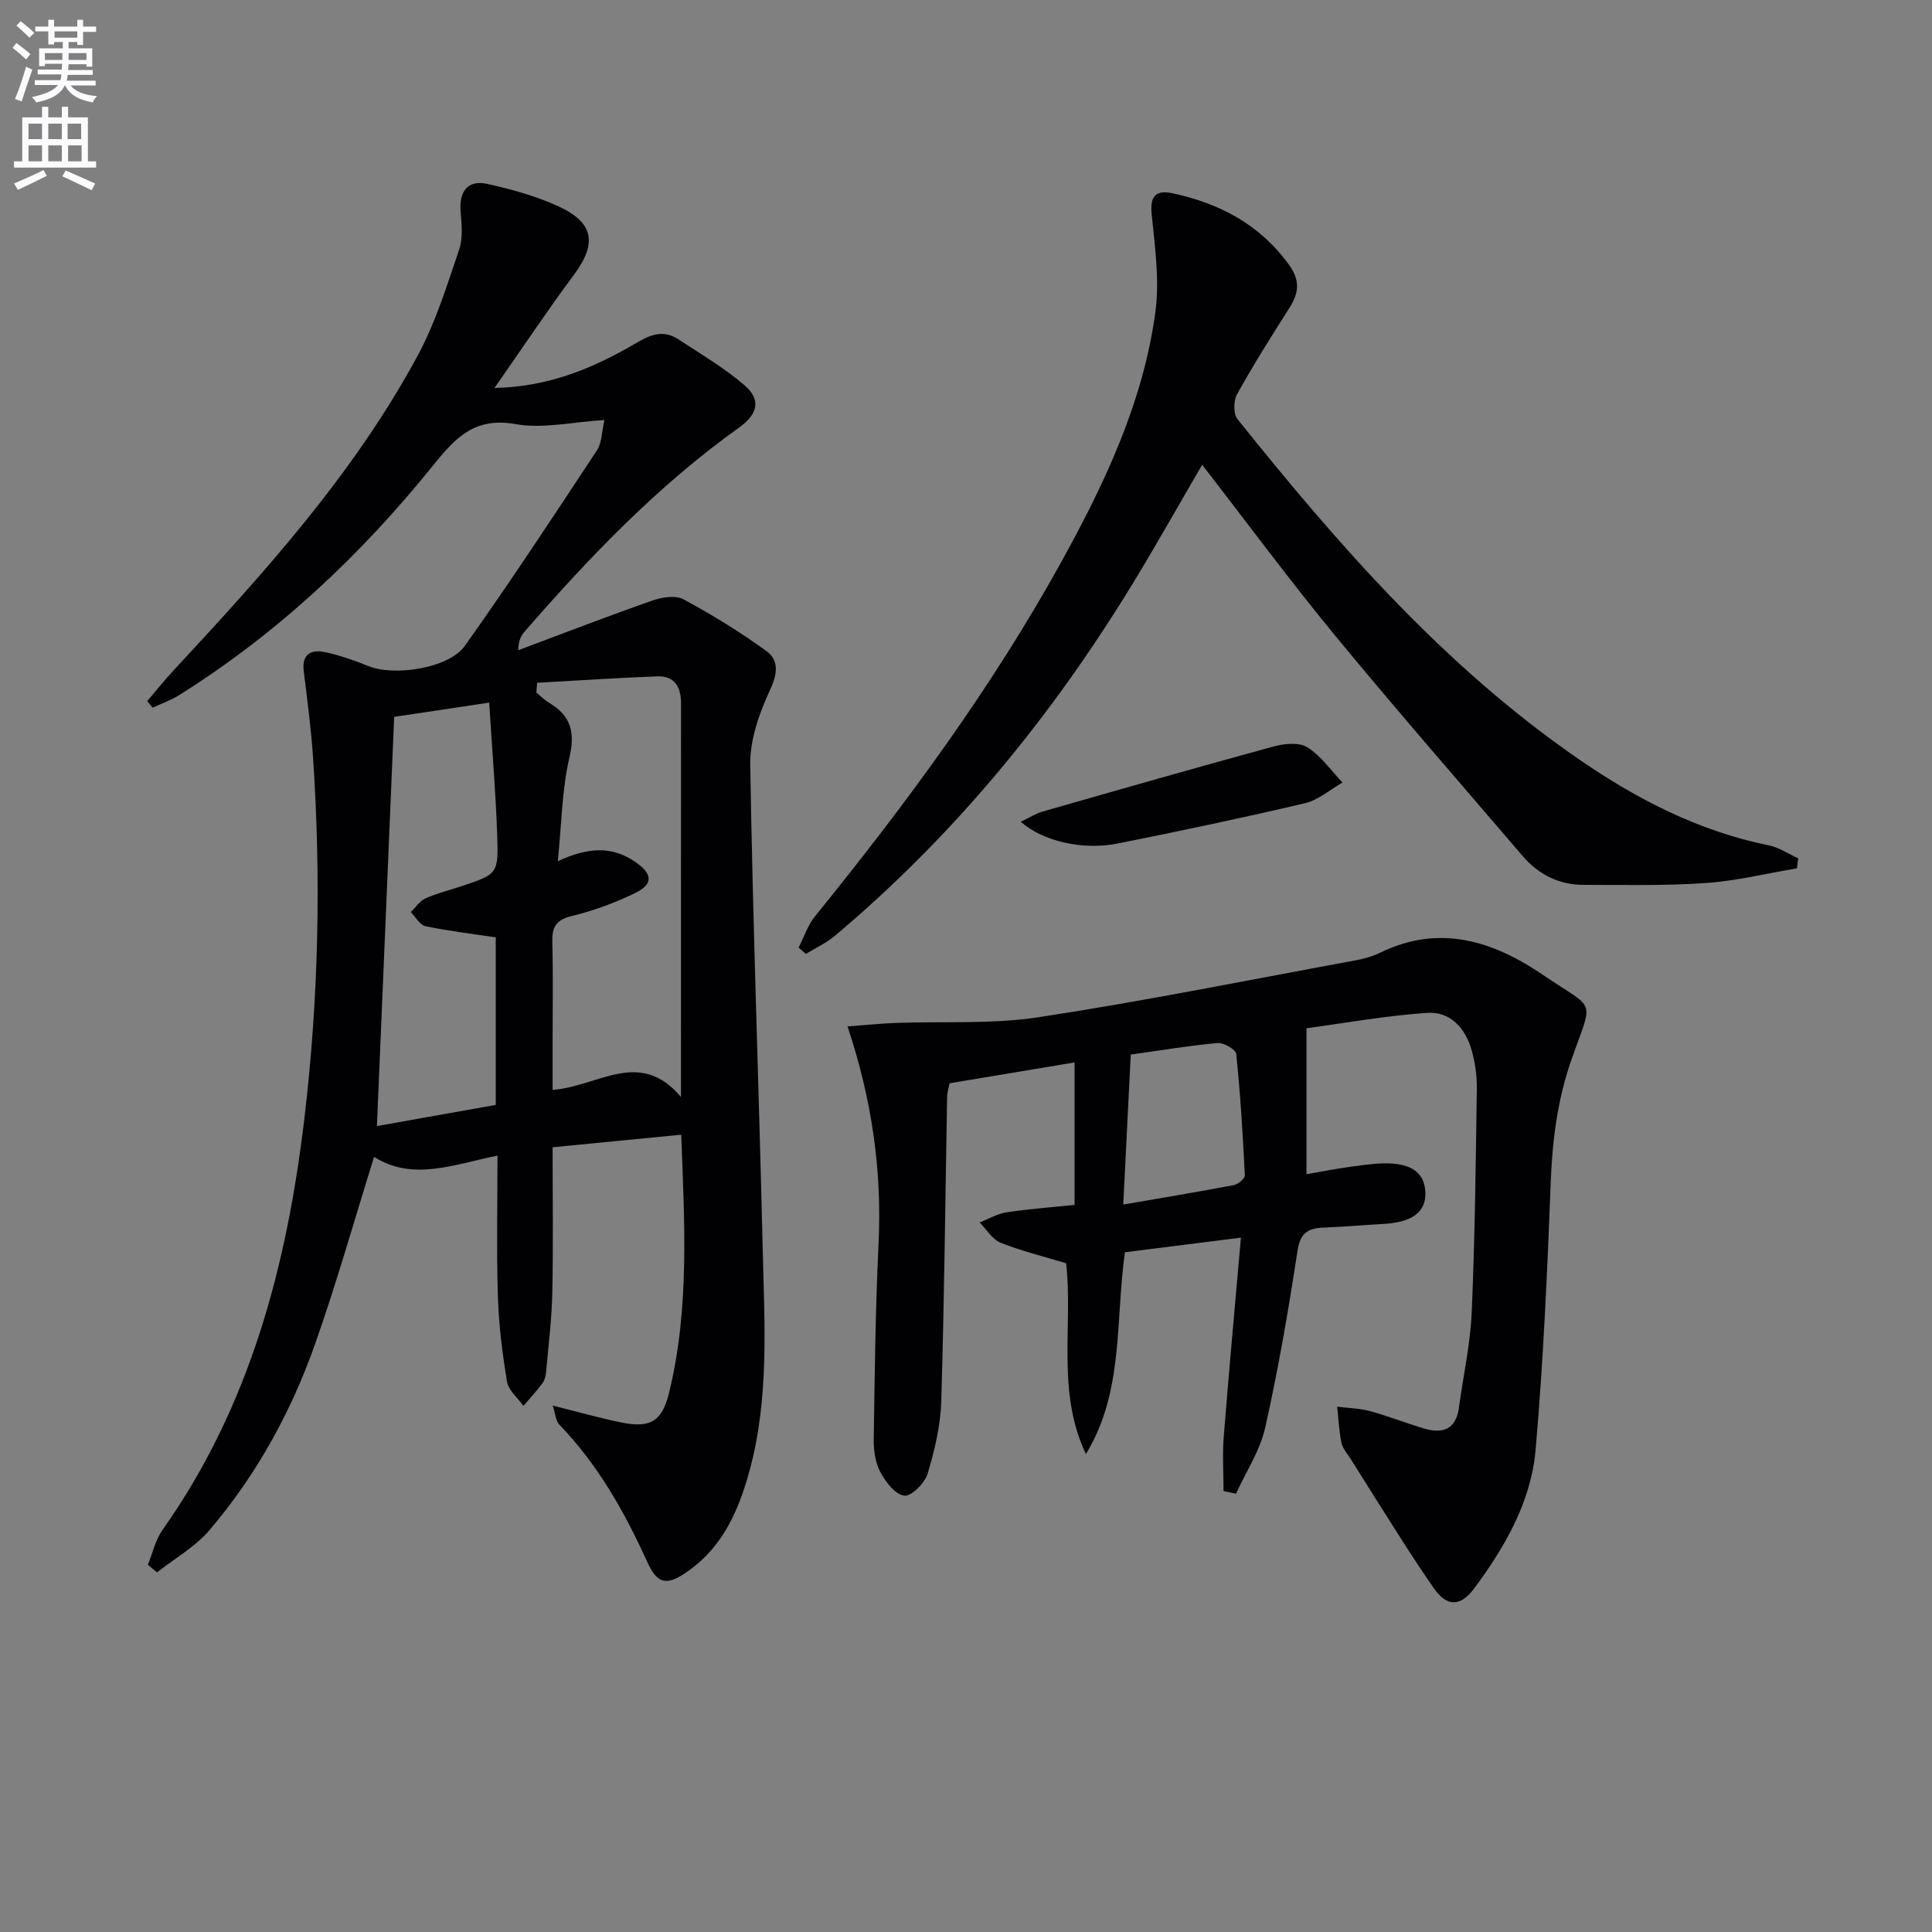
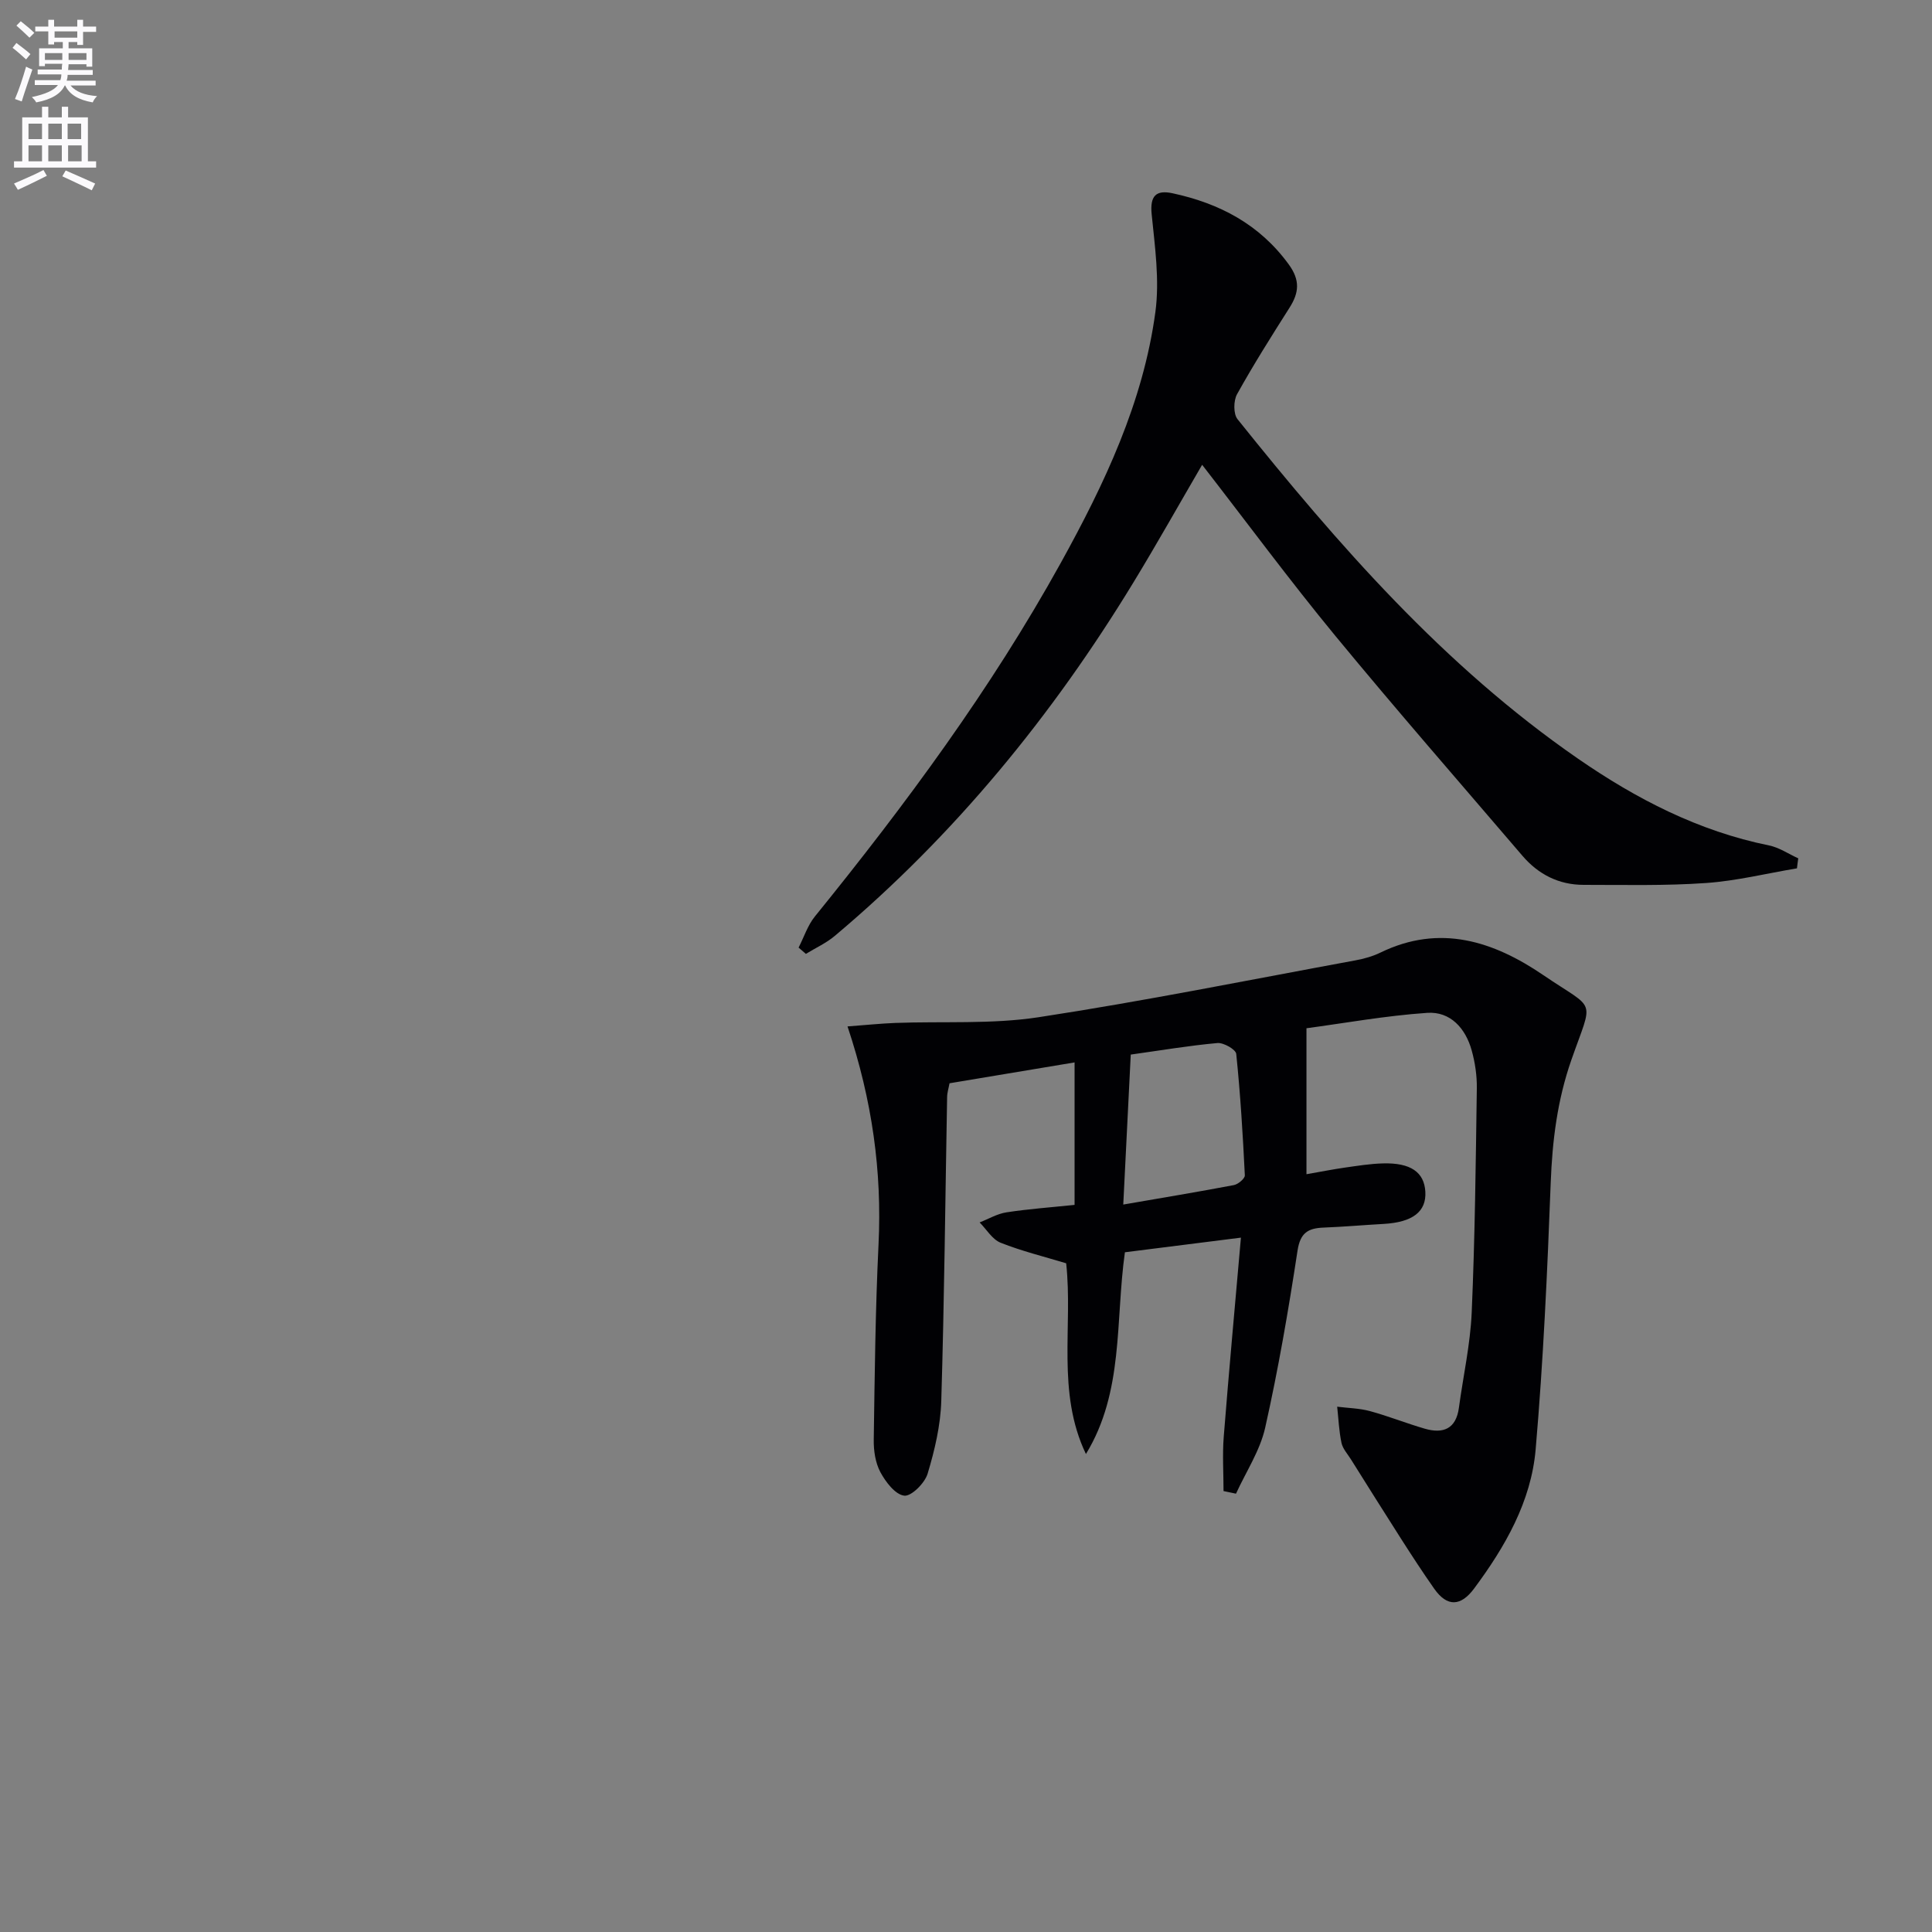
<svg xmlns="http://www.w3.org/2000/svg" enable-background="new 0 0 400 400" viewBox="0 0 400 400">
  <rect x="0" y="0" width="400" height="400" fill="#808080" stroke="none" />
  <path d="m2.6 9.9.8-1c.9.7 1.9 1.4 2.9 2.3l-.9 1.1c-1.1-1-2-1.8-2.8-2.4zm.5 10.6c.9-2.1 1.6-4.3 2.3-6.7.4.2.8.4 1.3.6-.7 2.1-1.5 4.3-2.2 6.6zm.3-15.2.9-.9c1 .8 2 1.6 2.8 2.4l-1 1c-.9-.9-1.8-1.7-2.7-2.5zm12.6-1.2h1.2v1.4h2.7v1.1h-2.7v2.7h-1.2v-.6h-1.8v1.3h4.9v3.8h-1.2v-.5h-3.7c0 .4-.1.9-.1 1.2h5.1v1h-5.2c0 .5-.1.9-.2 1.2h6v1h-5.2c1.1 1.3 2.9 2 5.5 2.2-.4.4-.7.8-.9 1.3-2.9-.5-4.8-1.6-5.7-3.5h-.1c-.8 1.7-2.7 2.9-5.9 3.5-.2-.4-.6-.8-.9-1.1 2.8-.6 4.6-1.4 5.4-2.5h-4.8v-1h5.3c.1-.3.2-.7.2-1.2h-4.9v-1h5c0-.4 0-.8.1-1.2h-3.6v.5h-1.2v-3.7h4.9v-1.3h-1.8v.5h-1.2v-2.7h-2.7v-1h2.7v-1.4h1.2v1.4h4.8zm-6.7 8.3h3.6c0-.4 0-.9 0-1.4h-3.6zm1.9-4.6h4.8v-1.3h-4.7v1.3zm6.7 3.2h-3.7v1.4h3.7z" fill="#fbfafc" />
  <path d="m8.7 22.1h1.3v2.2h2.8v-2.2h1.3v2.2h4.1v9.1h1.7v1.3h-17v-1.3h1.7v-9.1h4.1zm.3 13.1.7 1.2c-1.8.9-3.8 1.9-6 2.9-.2-.4-.5-.8-.8-1.3 2.3-1 4.4-1.9 6.1-2.8zm-3.1-6.4h2.8v-3.2h-2.8zm0 4.6h2.8v-3.3h-2.8zm4.1-4.6h2.8v-3.2h-2.8zm0 4.6h2.8v-3.3h-2.8zm3.6 1.9c2.1.9 4.1 1.8 6.1 2.7l-.7 1.4c-2.2-1.1-4.2-2-6.1-2.9zm3.2-9.7h-2.8v3.2h2.8zm-2.7 7.8h2.8v-3.3h-2.8z" fill="#fbfafc" />
  <g fill="#010104">
-     <path d="m103 239.26c-8.99 1.79-17.49 5.37-25.55.26-4.1 13.11-7.77 26.17-12.28 38.92-4.96 14.02-12.13 27.02-21.81 38.37-2.96 3.47-7.19 5.85-10.85 8.73-.63-.52-1.27-1.04-1.9-1.57.99-2.43 1.57-5.15 3.05-7.24 18.1-25.57 25.74-54.68 29.37-85.24 2.95-24.86 3.46-49.75 1.78-74.7-.4-5.95-1.19-11.87-1.92-17.79-.45-3.63 1.56-4.6 4.46-3.97 3.06.66 6.06 1.71 8.96 2.89 5.27 2.14 16.6.48 19.92-4.19 9.44-13.27 18.39-26.88 27.35-40.48 1.06-1.61 1.02-3.95 1.56-6.29-6.62.4-12.73 1.86-18.39.85-8.36-1.49-12.36 2.68-16.97 8.41-15.01 18.65-32.31 34.92-52.69 47.7-1.7 1.07-3.65 1.74-5.49 2.6-.37-.45-.75-.91-1.12-1.36 1.82-2.13 3.57-4.34 5.48-6.39 18.83-20.26 37.39-40.77 50.61-65.32 3.66-6.8 5.97-14.38 8.48-21.74.81-2.37.55-5.22.32-7.82-.38-4.31 1.49-6.73 5.61-5.8 4.98 1.12 10.02 2.51 14.64 4.63 7.42 3.4 8 7.73 3.19 14.2-5.5 7.39-10.61 15.08-16.44 23.41 11.79-.27 20.97-4.39 29.74-9.53 2.88-1.69 5.46-2.43 8.29-.58 4.66 3.06 9.53 5.92 13.74 9.54 3.33 2.86 2.97 5.85-1.14 8.78-16.77 11.97-30.94 26.76-44.4 42.24-.71.82-1.26 1.79-1.3 3.84 9.27-3.47 18.5-7.04 27.84-10.31 1.96-.69 4.76-1.1 6.4-.21 5.92 3.19 11.69 6.74 17.13 10.69 2.55 1.85 2.38 4.54.82 7.91-2.25 4.85-4.25 10.43-4.16 15.66.54 33.44 1.8 66.86 2.58 100.29.36 15.44 1.4 30.96-2.81 46.15-2.22 8-5.46 15.37-12.51 20.39-4.42 3.15-6.41 2.98-8.59-1.82-4.71-10.38-10.22-20.16-18.2-28.42-.74-.77-.79-2.22-1.36-3.94 5.3 1.32 9.71 2.59 14.2 3.5 6.13 1.24 8.47-.32 9.91-6.26 4.26-17.52 3.15-35.24 2.49-53.32-9.04.88-17.54 1.71-26.63 2.6 0 10.18.15 20.14-.06 30.09-.11 5.46-.8 10.92-1.28 16.37-.07.81-.27 1.73-.73 2.36-1.23 1.65-2.63 3.16-3.97 4.73-1.17-1.66-3.09-3.2-3.39-5-.98-5.87-1.72-11.83-1.9-17.78-.3-9.64-.08-19.25-.08-29.04zm8.21-97.9c-.05.67-.11 1.35-.16 2.02.89.73 1.71 1.58 2.69 2.16 4.45 2.67 5.38 6.05 4.15 11.3-1.56 6.68-1.61 13.71-2.4 21.47 6.17-2.88 11.18-3.23 16.07.16 3.54 2.45 3.78 4.57-.11 6.45-4.15 2-8.56 3.65-13.04 4.72-3.38.8-4.15 2.38-4.06 5.51.19 6.82.06 13.65.06 20.47v10.03c9.45-.69 18-8.71 26.58 1.47 0-27.97-.01-54.75.01-81.54 0-3.34-1.35-5.67-4.9-5.55-8.3.31-16.59.88-24.89 1.33zm-29.6 7.06c-1.2 28.49-2.38 56.36-3.57 84.72 8.66-1.54 16.81-3 24.6-4.38 0-12.14 0-23.55 0-34.69-5.13-.77-9.89-1.33-14.57-2.32-1.16-.25-2.02-1.9-3.02-2.91 1-.97 1.83-2.29 3.03-2.83 2.4-1.08 5-1.71 7.51-2.55 7.41-2.49 7.63-2.51 7.35-10.51-.31-9.01-1.07-18.01-1.66-27.48-7.5 1.13-13.54 2.04-19.67 2.95z" />
    <path d="m270.49 212.89v30.22c2.94-.51 5.43-1.01 7.94-1.37 2.62-.37 5.25-.8 7.89-.87 5.73-.16 8.54 1.81 8.78 5.84.25 4.15-2.63 6.35-8.63 6.69-4.15.23-8.29.6-12.44.76-3.19.13-4.82 1.05-5.39 4.77-1.87 12.28-3.98 24.55-6.7 36.67-1.07 4.76-3.97 9.11-6.04 13.65-.86-.18-1.72-.36-2.58-.54 0-3.75-.25-7.51.04-11.23 1.07-13.54 2.32-27.07 3.56-41.24-8.9 1.12-16.4 2.07-24.02 3.03-2 14.17-.19 28.89-8.07 41.77-6.13-12.83-2.67-26.42-4.09-39.49-4.55-1.38-9.17-2.51-13.56-4.25-1.74-.69-2.92-2.76-4.36-4.21 1.85-.72 3.65-1.8 5.57-2.09 4.57-.7 9.19-1.03 14.09-1.54 0-9.87 0-19.43 0-29.5-8.76 1.46-17.22 2.87-25.89 4.32-.18 1-.49 1.93-.5 2.87-.38 20.97-.58 41.95-1.21 62.91-.15 5.06-1.36 10.19-2.83 15.06-.59 1.95-3.37 4.72-4.84 4.54-1.86-.22-3.85-2.84-4.94-4.87-1.04-1.95-1.41-4.48-1.37-6.74.2-13.47.34-26.95.99-40.41.73-15.12-1.3-29.8-6.42-45.13 3.76-.28 6.81-.6 9.85-.72 9.9-.37 19.95.3 29.68-1.18 21.95-3.35 43.74-7.75 65.59-11.77 1.78-.33 3.6-.83 5.22-1.62 12.3-5.98 23.4-2.36 33.72 4.67 11.05 7.53 10.38 4.46 5.8 17.57-2.9 8.31-3.94 16.68-4.27 25.39-.7 18.42-1.53 36.86-3.12 55.23-.93 10.8-6.32 20.17-12.75 28.82-2.73 3.67-5.55 3.87-8.25.03-2.38-3.39-4.64-6.86-6.87-10.35-3.49-5.45-6.92-10.94-10.37-16.43-.7-1.12-1.7-2.2-1.96-3.42-.52-2.45-.62-4.99-.89-7.49 2.26.29 4.59.32 6.77.91 3.83 1.04 7.53 2.53 11.35 3.64s6.49.06 7.08-4.33c.89-6.57 2.36-13.12 2.65-19.71.67-15.46.84-30.95 1.06-46.42.04-2.62-.36-5.32-1.06-7.85-1.27-4.58-4.41-8.1-9.2-7.78-8.65.59-17.24 2.15-25.01 3.19zm-37.93 36.5c8.02-1.39 15.48-2.62 22.9-4.03.89-.17 2.3-1.36 2.27-2.02-.41-8.39-.92-16.78-1.78-25.14-.09-.92-2.61-2.36-3.89-2.25-5.89.53-11.73 1.52-17.95 2.39-.51 10.26-1.01 20.13-1.55 31.05z" />
    <path d="m372.04 179.78c-6.28 1.05-12.52 2.6-18.84 3.04-8.41.59-16.88.38-25.33.38-5.11 0-9.35-2.15-12.65-6-12.98-15.17-26.11-30.21-38.8-45.61-9.39-11.4-18.18-23.31-27.53-35.36-4.86 8.34-9.37 16.38-14.16 24.25-16.82 27.64-37.07 52.41-61.9 73.29-1.78 1.5-3.98 2.49-5.98 3.72-.5-.43-1-.87-1.51-1.3 1.11-2.16 1.87-4.59 3.37-6.44 18.77-23.16 36.46-47.08 50.92-73.22 9.04-16.35 17.05-33.22 19.58-51.93.89-6.6-.1-13.52-.77-20.24-.38-3.81.9-5.08 4.31-4.35 9.72 2.09 18.02 6.42 24.07 14.73 2.39 3.28 2.14 5.86.16 8.97-3.74 5.89-7.47 11.8-10.86 17.9-.75 1.34-.78 4.08.09 5.17 20.86 26.03 42.73 51.1 70.45 70.26 12.12 8.38 25.01 15.04 39.61 18 2.11.43 4.03 1.76 6.04 2.67-.11.7-.19 1.39-.27 2.07z" />
-     <path d="m211.35 170.14c1.81-.87 3.04-1.69 4.39-2.08 15.94-4.56 31.87-9.13 47.87-13.49 2.23-.61 5.31-.94 7.03.13 2.85 1.78 4.92 4.81 7.32 7.31-2.59 1.47-5.01 3.63-7.79 4.29-12.89 3.03-25.85 5.76-38.83 8.35-7.13 1.43-15.49-.48-19.99-4.51z" />
  </g>
</svg>